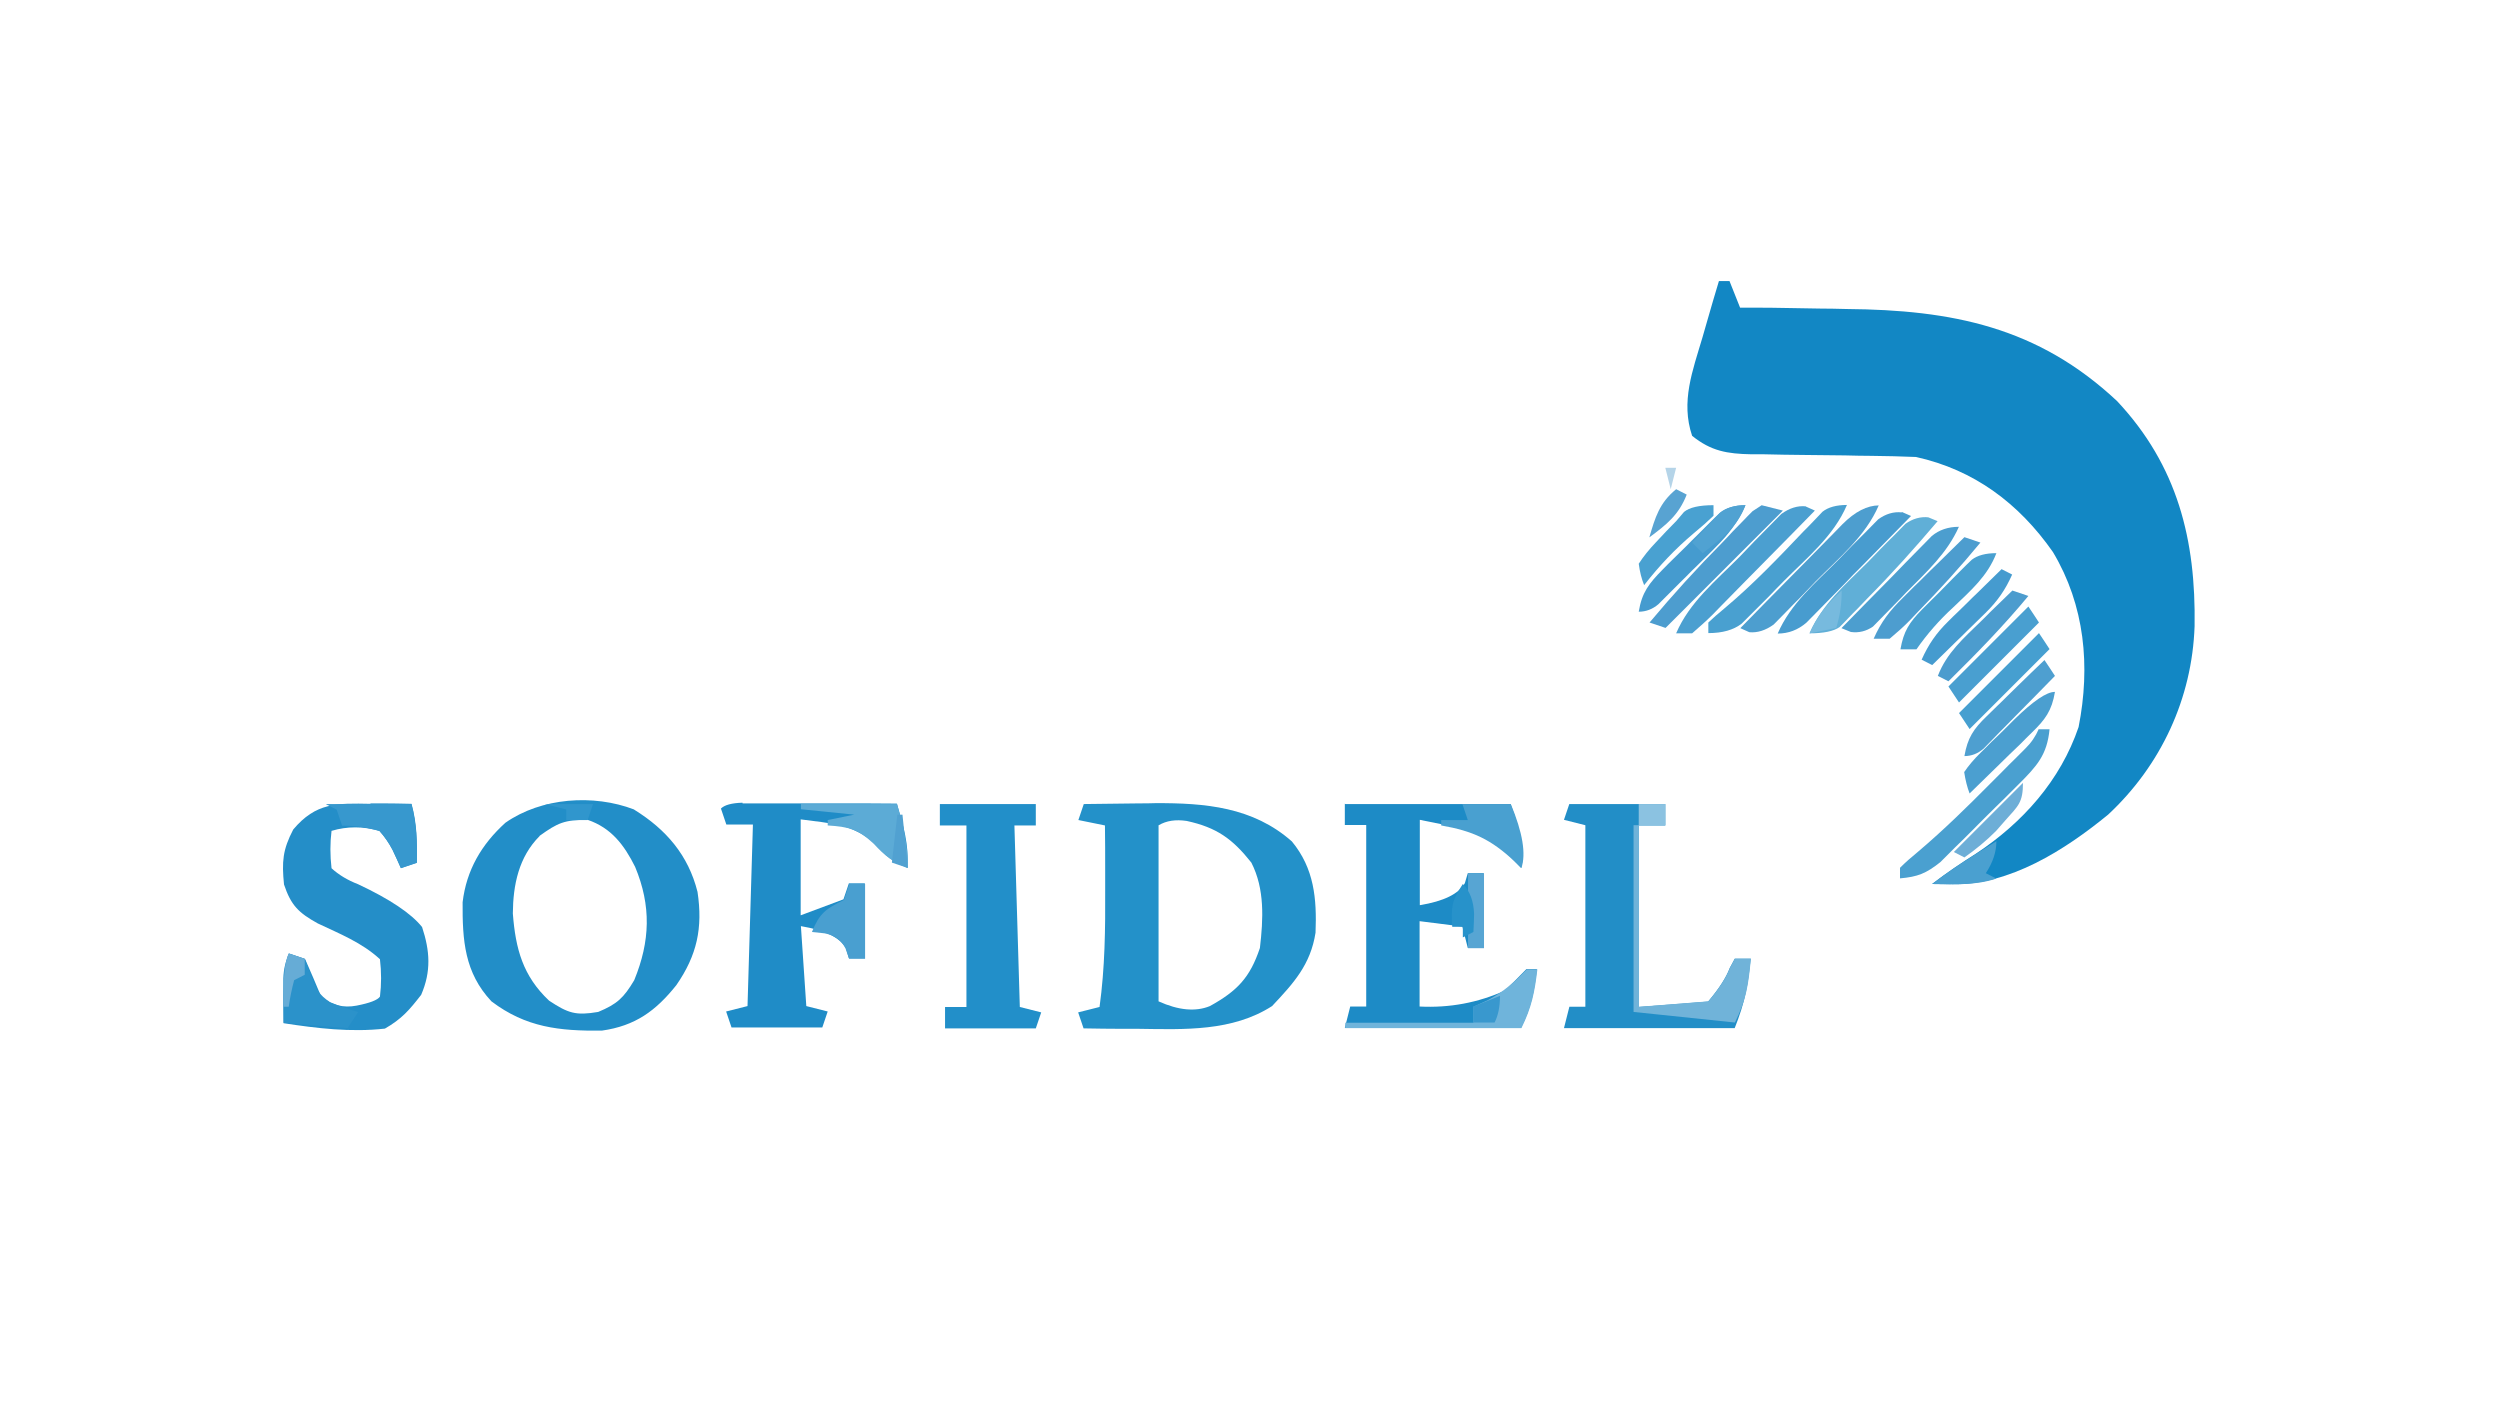
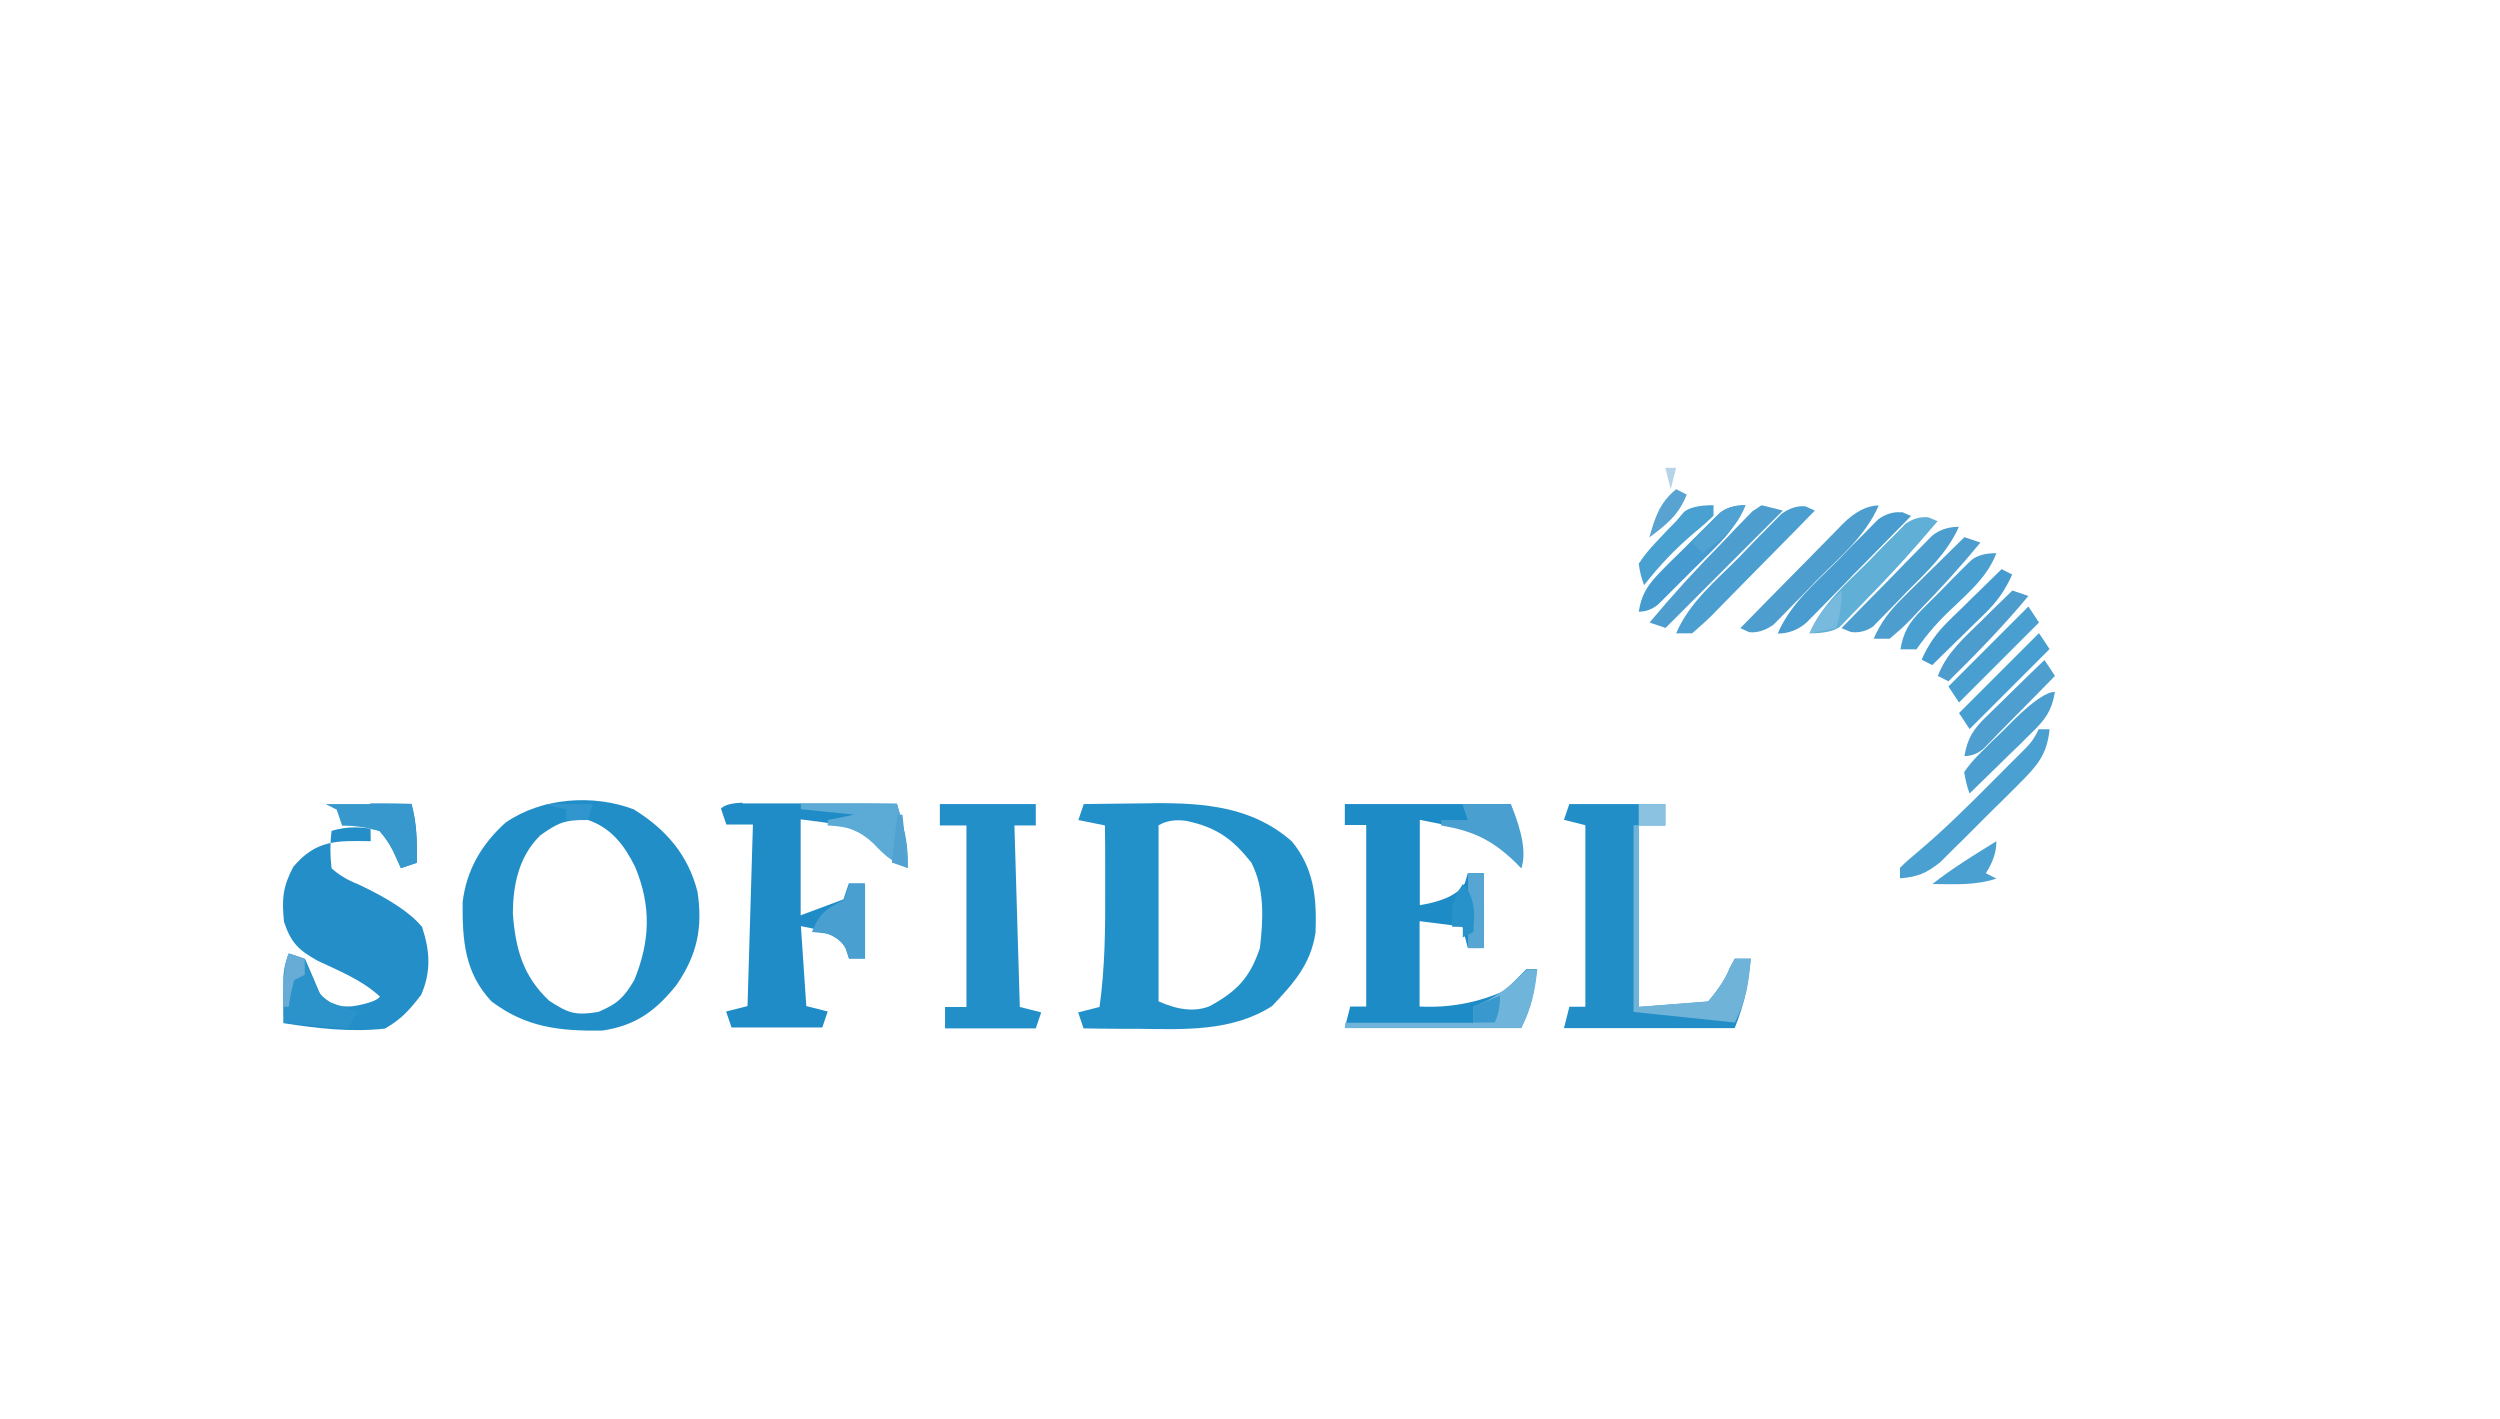
<svg xmlns="http://www.w3.org/2000/svg" id="Layer_1" data-name="Layer 1" viewBox="0 0 111 63">
  <defs>
    <style>
      .cls-1 {
        fill: #58a3d2;
      }

      .cls-2 {
        fill: none;
      }

      .cls-3 {
        fill: #3798ce;
      }

      .cls-4 {
        fill: #49a1d1;
      }

      .cls-5 {
        fill: #6fb4db;
      }

      .cls-6 {
        fill: #4c9ecf;
      }

      .cls-7 {
        fill: #4e9fd0;
      }

      .cls-8 {
        fill: #4aa0d0;
      }

      .cls-9 {
        fill: #b5d4e8;
      }

      .cls-10 {
        fill: #1287c4;
      }

      .cls-11 {
        fill: #2391c9;
      }

      .cls-12 {
        fill: #228ec7;
      }

      .cls-13 {
        fill: #60afd7;
      }

      .cls-14 {
        fill: #228fc9;
      }

      .cls-15 {
        fill: #2b92ca;
      }

      .cls-16 {
        fill: #1f8cc7;
      }

      .cls-17 {
        fill: #469fd0;
      }

      .cls-18 {
        fill: #459bcf;
      }

      .cls-19 {
        fill: #5cabd6;
      }

      .cls-20 {
        fill: #66acd6;
      }

      .cls-21 {
        fill: #49a0d0;
      }

      .cls-22 {
        fill: #afd3e8;
      }

      .cls-23 {
        fill: #4c9cce;
      }

      .cls-24 {
        fill: #6daed7;
      }

      .cls-25 {
        fill: #4d9dcf;
      }

      .cls-26 {
        fill: #489ccf;
      }

      .cls-27 {
        fill: #2792ca;
      }

      .cls-28 {
        fill: #3096cd;
      }

      .cls-29 {
        fill: #228ec8;
      }

      .cls-30 {
        fill: #8bc2e1;
      }

      .cls-31 {
        fill: #4b9fd0;
      }

      .cls-32 {
        fill: #1d8bc6;
      }

      .cls-33 {
        fill: #70b3d9;
      }

      .cls-34 {
        fill: #248ec8;
      }

      .cls-35 {
        fill: #3998ce;
      }

      .cls-36 {
        fill: #57a5d3;
      }

      .cls-37 {
        fill: #50a2d2;
      }

      .cls-38 {
        fill: #4d9ecf;
      }

      .cls-39 {
        fill: #77bade;
      }

      .cls-40 {
        fill: #499fd0;
      }

      .cls-41 {
        fill: #51a1d1;
      }

      .cls-42 {
        clip-path: url(#clippath);
      }
    </style>
    <clipPath id="clippath">
      <rect class="cls-2" y="4" width="110" height="50" />
    </clipPath>
  </defs>
  <g class="cls-42">
    <rect class="cls-2" width="111" height="63" />
  </g>
  <g>
-     <path class="cls-10" d="M76.32,12.48h.47c.16.39.31.78.47,1.18.25,0,.49,0,.74,0,.93,0,1.86.03,2.79.04.4,0,.8.01,1.2.02,4.67.04,8.49.79,12.01,4.09,2.69,2.87,3.5,6.16,3.44,9.99-.11,3.21-1.49,6.18-3.84,8.37-1.92,1.57-4.37,3.14-6.93,3.09q-.44,0-.89-.01c.64-.49,1.29-.93,1.97-1.36,2.06-1.37,3.73-3.23,4.54-5.61.53-2.69.28-5.4-1.14-7.77-1.51-2.16-3.5-3.65-6.08-4.22-.66-.03-1.31-.04-1.97-.05-.39,0-.78-.01-1.17-.02-.61,0-1.23-.02-1.84-.02-.59,0-1.19-.02-1.78-.03q-.27,0-.55,0c-1.07-.02-1.79-.14-2.63-.82-.51-1.52.02-2.88.46-4.37.07-.24.14-.48.21-.73.17-.59.34-1.18.52-1.77Z" />
    <path class="cls-11" d="M48.12,35.7c.82-.01,1.65-.02,2.47-.03.23,0,.46,0,.7-.01,2.22-.01,4.34.17,6.07,1.7.99,1.2,1.11,2.54,1.05,4.05-.22,1.42-.97,2.24-1.93,3.26-1.76,1.13-3.88,1.04-5.91,1.01q-.36,0-.72,0c-.58,0-1.16-.01-1.74-.02q-.12-.35-.24-.71.47-.12.95-.24c.24-1.75.26-3.46.25-5.23,0-.27,0-.55,0-.83,0-.67,0-1.33-.01-2-.39-.08-.78-.16-1.18-.24.08-.23.16-.47.24-.71ZM51.44,36.64v7.82q1.33.6,2.28.21c1.21-.67,1.78-1.26,2.22-2.58.15-1.28.22-2.62-.38-3.79-.84-1.06-1.54-1.56-2.87-1.85q-.74-.11-1.24.19Z" />
    <path class="cls-29" d="M28.16,35.95c1.42.88,2.4,2.02,2.81,3.65.24,1.6-.02,2.81-.94,4.14-.91,1.14-1.82,1.81-3.31,2.02-1.88.02-3.37-.14-4.9-1.3-1.2-1.28-1.29-2.72-1.28-4.4.17-1.43.84-2.57,1.9-3.53,1.6-1.12,3.91-1.28,5.71-.59ZM23.96,37.12c-.93.93-1.18,2.17-1.19,3.44.12,1.56.44,2.77,1.61,3.87.85.56,1.18.67,2.18.5.84-.35,1.13-.62,1.6-1.41.71-1.73.76-3.3.04-5.03-.49-.98-1.06-1.73-2.11-2.09-1.03,0-1.32.13-2.13.71Z" />
    <path class="cls-32" d="M59.73,35.7h7.34q.71,1.9.47,2.84c-.21-.22-.43-.44-.65-.67-1.14-1-2.39-1.17-3.85-1.47v3.79q1.59-.26,2-.98c.04-.15.09-.29.13-.44h.71v3.32h-.71l-.24-.95c-.63-.08-1.25-.16-1.9-.24v3.79q2,.1,3.79-.71c.32-.31.64-.63.95-.95h.47c-.12,1.01-.25,1.68-.71,2.61h-7.82c.08-.31.16-.63.24-.95h.71v-8.06h-.95v-.95Z" />
    <path class="cls-16" d="M32.97,35.67c.32,0,.64,0,.96,0q.25,0,.51,0c.54,0,1.08,0,1.61,0,.36,0,.73,0,1.09,0,.89,0,1.79,0,2.68.01.29.98.54,1.81.47,2.84-.67-.27-.97-.5-1.44-1.07-1.03-.88-1.97-.89-3.3-1.07v4.26q.94-.35,1.9-.71l.24-.71h.71v3.32h-.71c-.04-.15-.09-.29-.13-.44q-.4-.71-2-.98c.08,1.17.16,2.35.24,3.55.31.08.63.16.95.24-.08.23-.16.47-.24.71h-4.03q-.12-.35-.24-.71.47-.12.95-.24c.08-2.66.16-5.32.24-8.06h-1.18c-.08-.23-.16-.47-.24-.71q.24-.24.96-.26Z" />
-     <path class="cls-34" d="M16.44,35.67c.18,0,.35,0,.53,0,.43,0,.87.01,1.3.02.25.88.25,1.69.24,2.61-.23.08-.47.16-.71.24-.12-.27-.24-.54-.37-.81q-.24-.46-.58-.84-1.09-.31-2.13,0-.1.8,0,1.66.48.44,1.18.71,2.11.99,2.84,1.9c.35,1.06.41,1.97-.04,3.01-.52.67-.86,1.07-1.61,1.5-1.5.17-3.01-.01-4.5-.24,0-.42-.01-.85-.01-1.27,0-.24,0-.47,0-.72q.02-.62.26-1.09l.71.24c.24.55.48,1.1.71,1.66q.69.57,1.57.4t1.04-.4q.1-.81,0-1.66c-.8-.74-1.79-1.13-2.76-1.59-.85-.47-1.19-.8-1.5-1.73-.1-1.01-.06-1.54.41-2.44,1.01-1.2,1.93-1.17,3.44-1.14Z" />
+     <path class="cls-34" d="M16.44,35.67c.18,0,.35,0,.53,0,.43,0,.87.01,1.3.02.25.88.25,1.69.24,2.61-.23.08-.47.16-.71.24-.12-.27-.24-.54-.37-.81q-.24-.46-.58-.84-1.09-.31-2.13,0-.1.8,0,1.66.48.44,1.18.71,2.11.99,2.84,1.9c.35,1.06.41,1.97-.04,3.01-.52.67-.86,1.07-1.61,1.5-1.5.17-3.01-.01-4.5-.24,0-.42-.01-.85-.01-1.27,0-.24,0-.47,0-.72q.02-.62.26-1.09l.71.24c.24.55.48,1.1.71,1.66q.69.57,1.57.4t1.04-.4c-.8-.74-1.79-1.13-2.76-1.59-.85-.47-1.19-.8-1.5-1.73-.1-1.01-.06-1.54.41-2.44,1.01-1.2,1.93-1.17,3.44-1.14Z" />
    <path class="cls-12" d="M69.68,35.7h4.26v.95h-1.18v8.06q1.52-.12,3.08-.24.72-.85.96-1.49c.07-.13.15-.27.22-.41h.71c-.12,1.19-.26,1.95-.71,3.08h-7.58c.08-.31.16-.63.24-.95h.71v-8.06c-.31-.08-.63-.16-.95-.24.08-.23.16-.47.24-.71Z" />
    <path class="cls-14" d="M41.73,35.7h4.26v.95h-.95c.08,2.66.16,5.32.24,8.06.31.08.63.16.95.24-.08.23-.16.47-.24.71h-4.03v-.95h.95v-8.06h-1.18v-.95Z" />
    <path class="cls-13" d="M85.62,22.97c.14.06.27.11.41.17-1,1.18-2.02,2.32-3.11,3.42-.14.15-.29.3-.44.46-.14.14-.28.28-.42.43-.12.13-.25.26-.38.39q-.39.28-1.34.28c.56-1.29,1.6-2.17,2.58-3.15.19-.2.39-.4.59-.61.19-.19.37-.38.57-.57.17-.17.34-.35.52-.53q.49-.35,1.03-.29Z" />
    <path class="cls-8" d="M90.53,32.38h.47c-.11,1.14-.56,1.63-1.36,2.43-.11.11-.23.23-.34.34-.24.24-.48.48-.72.71-.37.36-.73.73-1.09,1.09-.23.23-.46.46-.7.69-.21.21-.42.42-.64.64-.63.5-1,.65-1.79.72v-.47q.34-.34.82-.73c1.12-.95,2.16-1.97,3.2-3.02.18-.18.36-.36.55-.55.17-.17.34-.35.52-.52.16-.16.31-.31.47-.47q.39-.38.6-.87Z" />
    <path class="cls-33" d="M72.53,36.64h.24v8.06q1.52-.12,3.08-.24.72-.85.96-1.49c.07-.13.15-.27.22-.41h.71c-.11,1.14-.19,1.8-.71,2.84-1.49-.16-2.97-.31-4.5-.47v-8.29Z" />
    <path class="cls-5" d="M67.79,43.04h.47c-.12,1.01-.25,1.68-.71,2.61h-7.82v-.24h5.69v-.71c.21-.1.43-.2.65-.3.72-.39,1.15-.78,1.72-1.36Z" />
-     <path class="cls-21" d="M82,22.43c-.59,1.38-1.77,2.33-2.81,3.38-.22.22-.43.44-.65.67-.21.21-.42.42-.63.63-.19.19-.38.38-.58.58q-.54.42-1.48.42v-.47q.29-.28.73-.64c1.25-1.05,2.37-2.22,3.49-3.4.15-.15.3-.3.45-.46.13-.14.27-.28.4-.42q.38-.3,1.09-.3Z" />
    <path class="cls-38" d="M83.42,22.43c-.59,1.38-1.77,2.34-2.81,3.39q-.32.34-.65.68c-.21.21-.42.42-.63.64-.19.19-.38.39-.58.59q-.54.39-1.08.34c-.13-.06-.27-.12-.4-.18.76-.78,1.52-1.55,2.29-2.33.26-.26.52-.53.78-.79.37-.38.75-.76,1.12-1.14.12-.12.23-.24.35-.36q.83-.83,1.62-.83Z" />
    <path class="cls-31" d="M80.18,22.49q.2.09.4.18c-.76.78-1.52,1.55-2.29,2.33-.26.26-.52.53-.78.79-.37.38-.75.76-1.12,1.14-.12.12-.23.24-.35.36-.29.29-.6.56-.91.83h-.71c.59-1.38,1.77-2.34,2.81-3.39q.32-.34.65-.68t.63-.64c.19-.19.38-.39.58-.59q.54-.39,1.08-.34Z" />
    <path class="cls-26" d="M84.44,22.73c.13.06.27.12.41.18-.73.74-1.46,1.49-2.19,2.23-.25.25-.5.5-.74.76-.36.36-.71.73-1.07,1.09q-.32.33-.65.66-.56.48-1.27.48c.57-1.33,1.69-2.26,2.69-3.27.2-.21.41-.42.62-.64.2-.2.4-.4.6-.6.18-.18.36-.37.55-.56q.51-.37,1.05-.31Z" />
    <path class="cls-25" d="M78.21,22.43l.95.24c-1.72,1.72-3.44,3.44-5.21,5.21l-.71-.24c1.03-1.23,2.1-2.41,3.23-3.55.16-.16.31-.33.47-.5.15-.15.3-.31.46-.47.13-.14.27-.28.41-.42.14-.09.27-.18.41-.27Z" />
    <path class="cls-3" d="M14.48,35.7h3.79c.23.92.25,1.67.24,2.61l-.71.24c-.12-.27-.24-.54-.37-.81q-.24-.46-.58-.84-.86-.25-1.66-.24c-.08-.23-.16-.47-.24-.71l-.47-.24Z" />
    <path class="cls-19" d="M35.57,35.7h4.26q.53,1.87.47,2.84c-.67-.27-1.01-.54-1.51-1.08-.7-.65-1.1-.75-2.04-.81v-.24c.39-.08.78-.16,1.18-.24-.78-.08-1.56-.16-2.37-.24v-.24Z" />
    <path class="cls-15" d="M12.82,42.33c.23.08.47.16.71.24q.15.4.3.8c.21.55.33.8.83,1.13.41.17.83.31,1.24.44l-.47.71c-.94-.08-1.88-.16-2.84-.24q-.03-2.55.24-3.08Z" />
    <path class="cls-21" d="M64.95,35.7h2.13q.79,1.9.47,2.84-.15-.15-.3-.29c-1.05-.98-1.84-1.35-3.26-1.6v-.24h1.18c-.08-.23-.16-.47-.24-.71Z" />
    <path class="cls-6" d="M86.98,23.38c-.53,1.19-1.43,2-2.34,2.92-.17.18-.34.36-.52.54-.17.17-.33.34-.5.51-.15.15-.3.31-.46.47q-.45.31-.98.24c-.14-.06-.28-.11-.42-.17.73-.75,1.47-1.5,2.21-2.25q.31-.32.63-.65c.2-.2.4-.41.61-.62q.28-.28.56-.57.49-.41,1.2-.41Z" />
    <path class="cls-18" d="M77.5,22.43c-.34.76-.74,1.28-1.33,1.87-.17.17-.33.34-.51.51-.17.17-.35.35-.53.52-.17.18-.35.35-.53.53q-.25.25-.51.51c-.15.15-.31.31-.46.46q-.39.33-.87.33c.14-.86.46-1.26,1.06-1.87.17-.17.33-.34.51-.51.18-.17.35-.35.53-.52.17-.18.35-.35.53-.53q.25-.25.51-.51c.15-.15.31-.31.47-.46q.42-.33,1.14-.33Z" />
    <path class="cls-25" d="M87.22,23.85c.23.08.47.16.71.24-.88,1.07-1.8,2.08-2.77,3.07-.11.12-.23.24-.34.36-.29.3-.6.57-.92.84h-.71c.33-.75.72-1.25,1.3-1.82q.24-.24.48-.48c.17-.16.33-.32.5-.49.17-.17.33-.33.51-.5.41-.41.83-.81,1.24-1.22Z" />
    <path class="cls-40" d="M37.7,39.25h.71v3.32h-.71q-.08-.23-.16-.46-.28-.55-.93-.67c-.19-.02-.37-.04-.56-.06.33-.83.63-1.04,1.42-1.42.08-.23.16-.47.24-.71Z" />
    <path class="cls-21" d="M88.64,24.56c-.39,1.02-1.14,1.66-1.91,2.4q-.93.85-1.64,1.87h-.71c.14-.8.39-1.19.96-1.77.15-.15.29-.29.44-.44.15-.15.31-.3.46-.46.15-.15.3-.31.46-.47.15-.15.29-.29.44-.44.13-.13.27-.27.41-.4q.38-.29,1.09-.29Z" />
    <path class="cls-31" d="M91.24,30.72c-.14.84-.43,1.23-1.04,1.82-.16.16-.32.31-.48.48q-.25.24-.51.49c-.17.17-.34.33-.51.5-.42.41-.83.81-1.25,1.22q-.16-.42-.24-.95.29-.43.74-.87c.16-.16.32-.31.48-.48.17-.16.34-.32.51-.49.17-.17.33-.33.5-.5q1.25-1.22,1.79-1.22Z" />
    <path class="cls-7" d="M90.77,29.3c.16.23.31.47.47.71-.58.59-1.16,1.19-1.75,1.78q-.25.25-.5.51c-.16.16-.32.32-.48.49-.15.15-.29.3-.44.45q-.38.33-.85.33c.14-.81.4-1.2.99-1.77.15-.15.3-.29.45-.44.16-.15.31-.3.47-.46.16-.15.31-.31.48-.47.39-.38.78-.76,1.17-1.13Z" />
    <path class="cls-18" d="M88.87,25.27l.47.24c-.31.69-.65,1.18-1.19,1.71q-.21.2-.42.41c-.14.14-.29.28-.43.42-.14.14-.29.29-.44.43-.36.35-.71.7-1.07,1.05l-.47-.24c.31-.69.65-1.18,1.19-1.71.14-.14.27-.27.42-.41.14-.14.29-.28.43-.42.14-.14.29-.29.44-.43.36-.35.71-.7,1.07-1.05Z" />
    <path class="cls-17" d="M90.53,28.11c.16.23.31.47.47.71-1.17,1.17-2.35,2.35-3.55,3.55l-.47-.71,3.55-3.55Z" />
    <path class="cls-40" d="M90.06,26.93c.16.23.31.47.47.71-1.17,1.17-2.35,2.35-3.55,3.55l-.47-.71,3.55-3.55Z" />
    <path class="cls-23" d="M89.35,26.22c.23.08.47.16.71.24-1.11,1.34-2.31,2.57-3.55,3.79l-.47-.24c.39-1.02,1.15-1.68,1.92-2.43.13-.13.27-.26.4-.4.33-.32.66-.64.99-.96Z" />
    <path class="cls-4" d="M76.08,22.43v.47q-.37.36-.87.77c-.84.71-1.53,1.44-2.21,2.31q-.17-.41-.24-.95.31-.48.77-.96c.15-.16.3-.32.45-.48.15-.15.29-.3.44-.45q.17-.2.35-.41.36-.3,1.31-.3Z" />
    <path class="cls-8" d="M88.64,37.35q0,.71-.47,1.42c.16.08.31.16.47.24-.94.31-1.86.25-2.84.24.9-.71,1.87-1.3,2.84-1.9Z" />
    <path class="cls-36" d="M65.18,38.78h.71v3.32h-.71v-3.32Z" />
-     <path class="cls-24" d="M89.82,34.75c0,.88-.2,1.02-.77,1.66q-.21.24-.43.49c-.44.44-.89.81-1.4,1.17l-.47-.24,3.08-3.08Z" />
    <path class="cls-37" d="M77.5,22.43c-.38,1.01-1.07,1.48-1.9,2.13-.16-.16-.31-.31-.47-.47.26-.28.52-.55.78-.83.15-.15.29-.31.44-.47q.43-.36,1.14-.36Z" />
    <path class="cls-27" d="M64.95,39.25q.47.47.5,1.33c0,.26-.02.53-.03.8q-.23.12-.47.24v-.47h-.47c-.05-.88-.04-1.13.47-1.9Z" />
    <path class="cls-39" d="M81.77,26.22c0,.62-.07,1.07-.24,1.66-.39.08-.78.16-1.18.24.34-.8.79-1.31,1.42-1.9Z" />
    <path class="cls-1" d="M74.42,21.72l.47.24c-.35.9-.89,1.33-1.66,1.9.26-.89.45-1.53,1.18-2.13Z" />
    <path class="cls-20" d="M12.82,42.33c.23.08.47.16.71.24v.71q-.23.12-.47.24-.16.6-.24,1.18h-.24q-.03-1.84.24-2.37Z" />
    <path class="cls-28" d="M24.2,35.7h2.13c-.08.23-.16.47-.24.71h-.95v-.47l-.95-.24Z" />
    <path class="cls-35" d="M66.6,44.22q0,.71-.24,1.18h-.95v-.71c.39-.16.78-.31,1.18-.47Z" />
    <path class="cls-41" d="M39.83,36.17h.24c.08.78.16,1.56.24,2.37-.23-.08-.47-.16-.71-.24.08-.7.16-1.41.24-2.13Z" />
    <path class="cls-30" d="M72.76,35.7h1.18v.95h-1.18v-.95Z" />
    <path class="cls-9" d="M73.95,20.77h.47c-.08.31-.16.63-.24.95l-.24-.95Z" />
-     <path class="cls-22" d="M82.95,38.78l.71.24-.71-.24Z" />
  </g>
</svg>